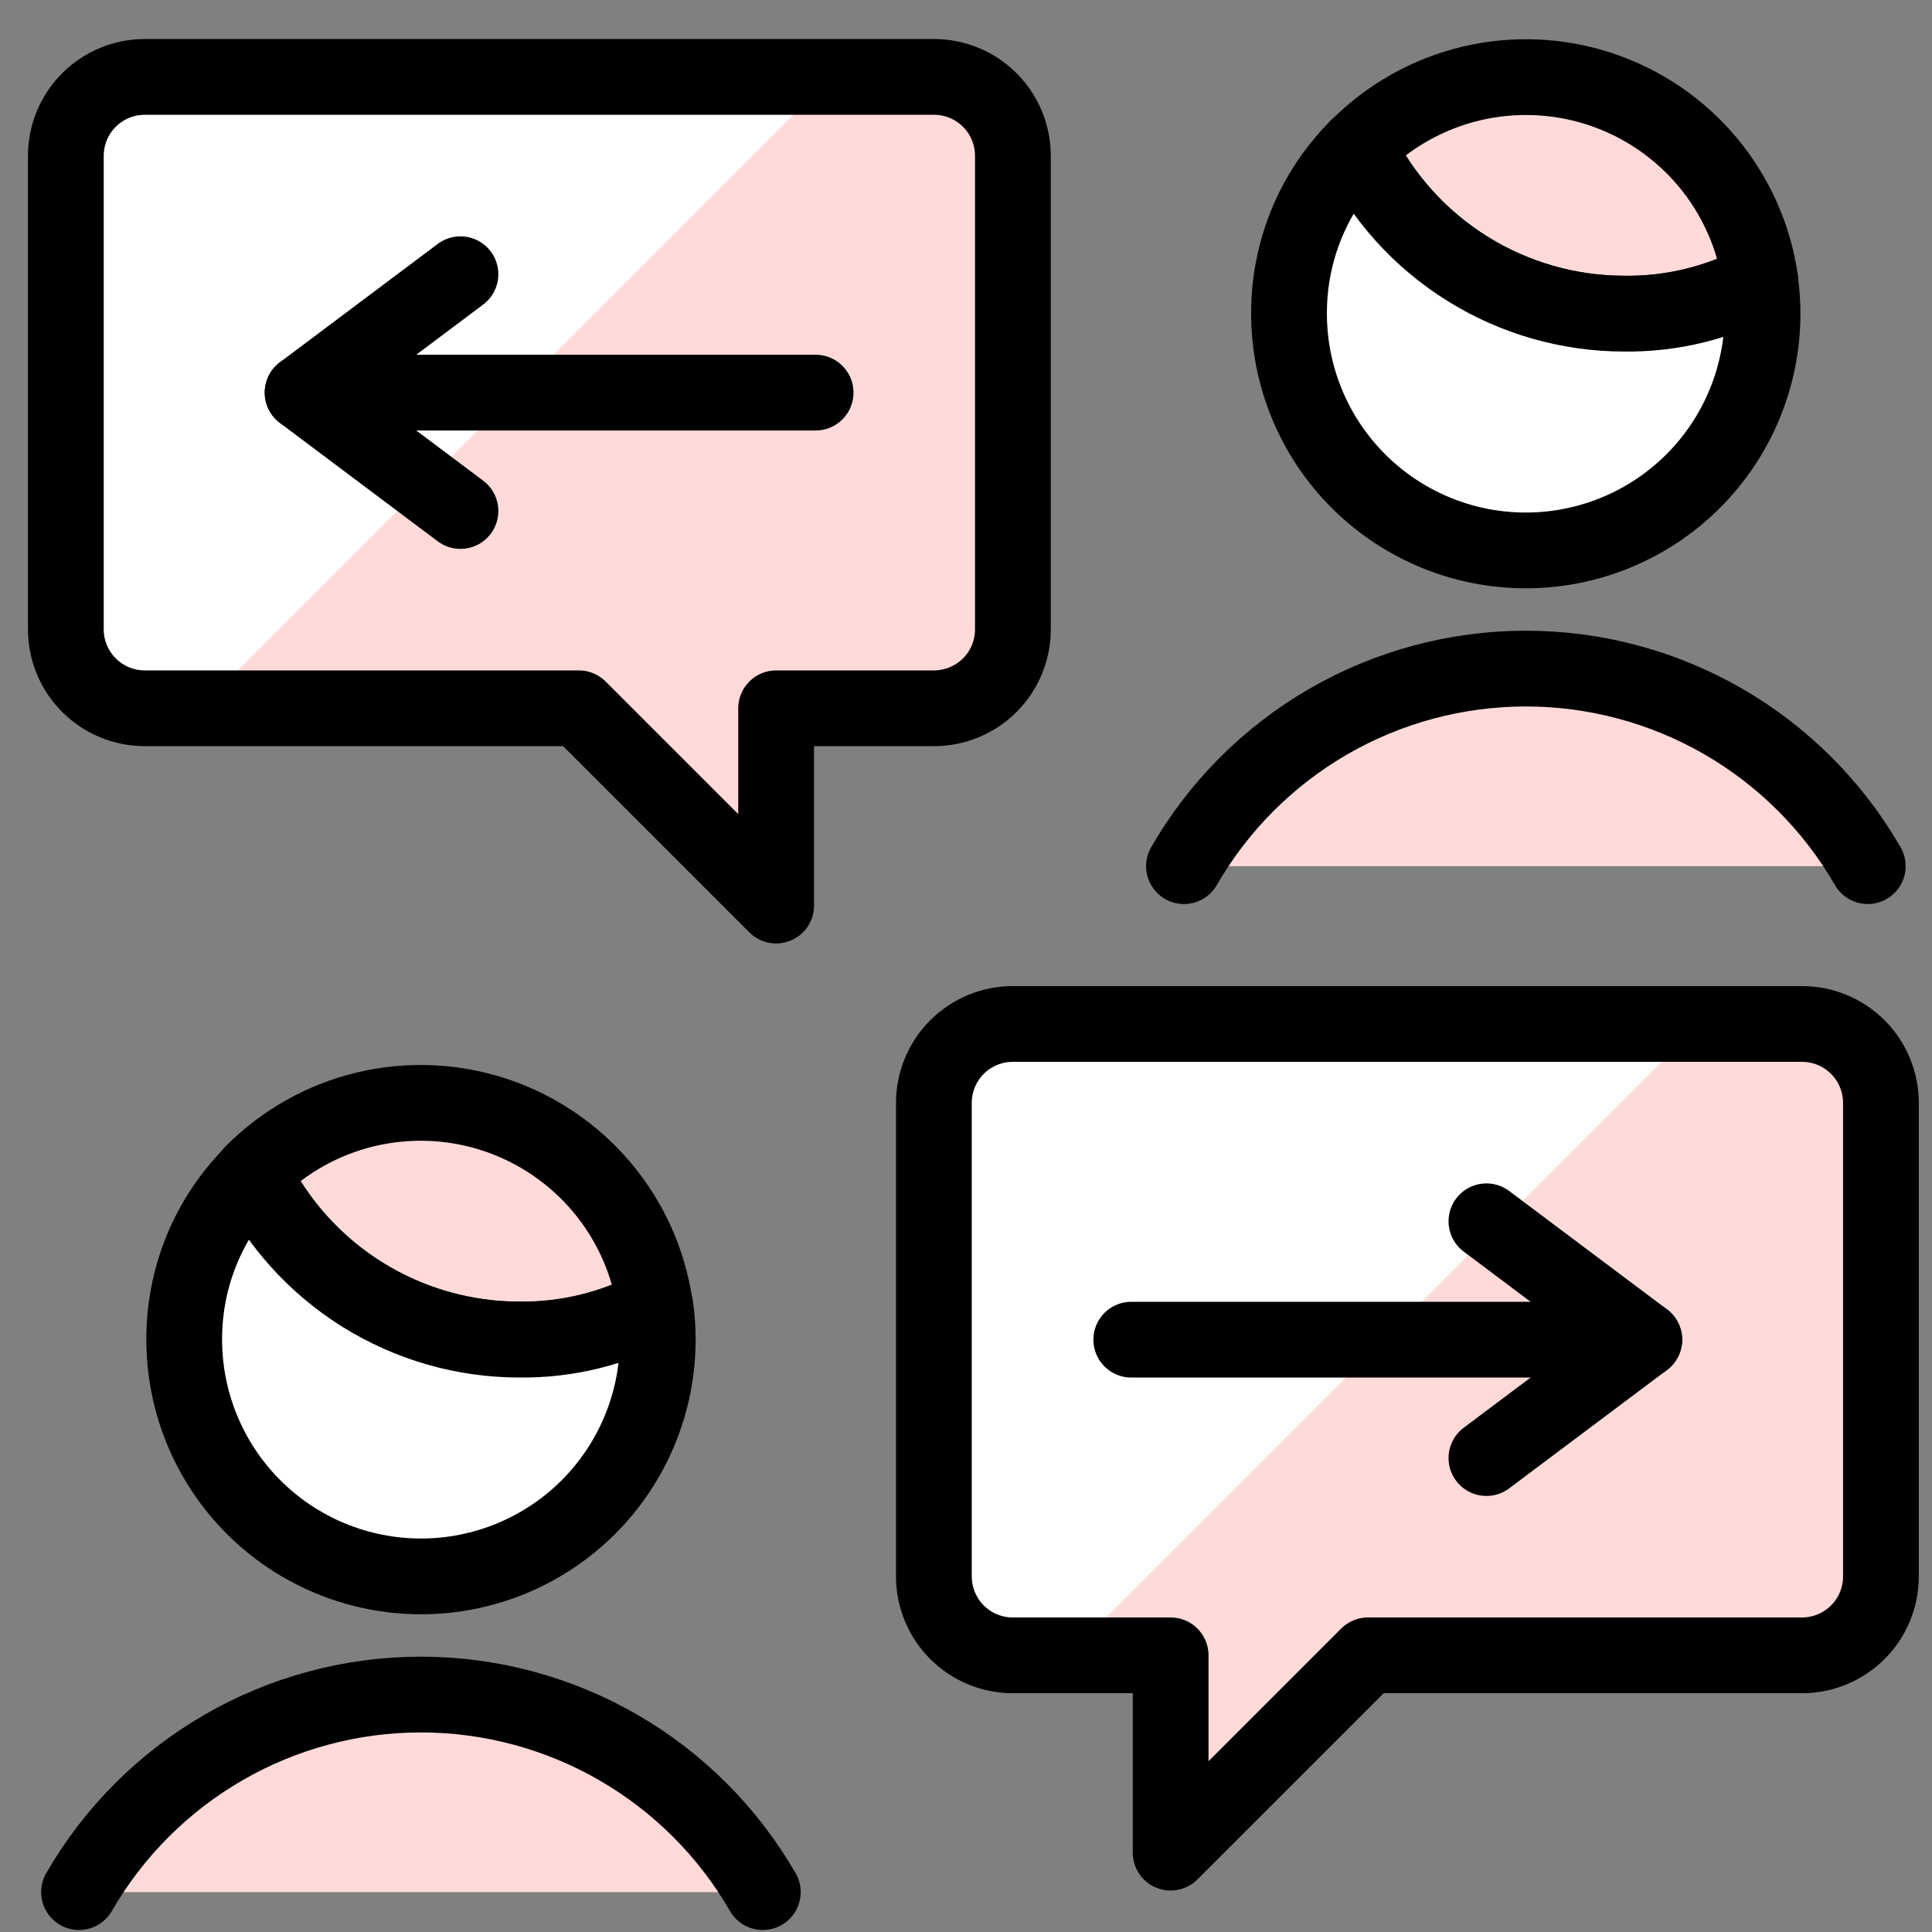
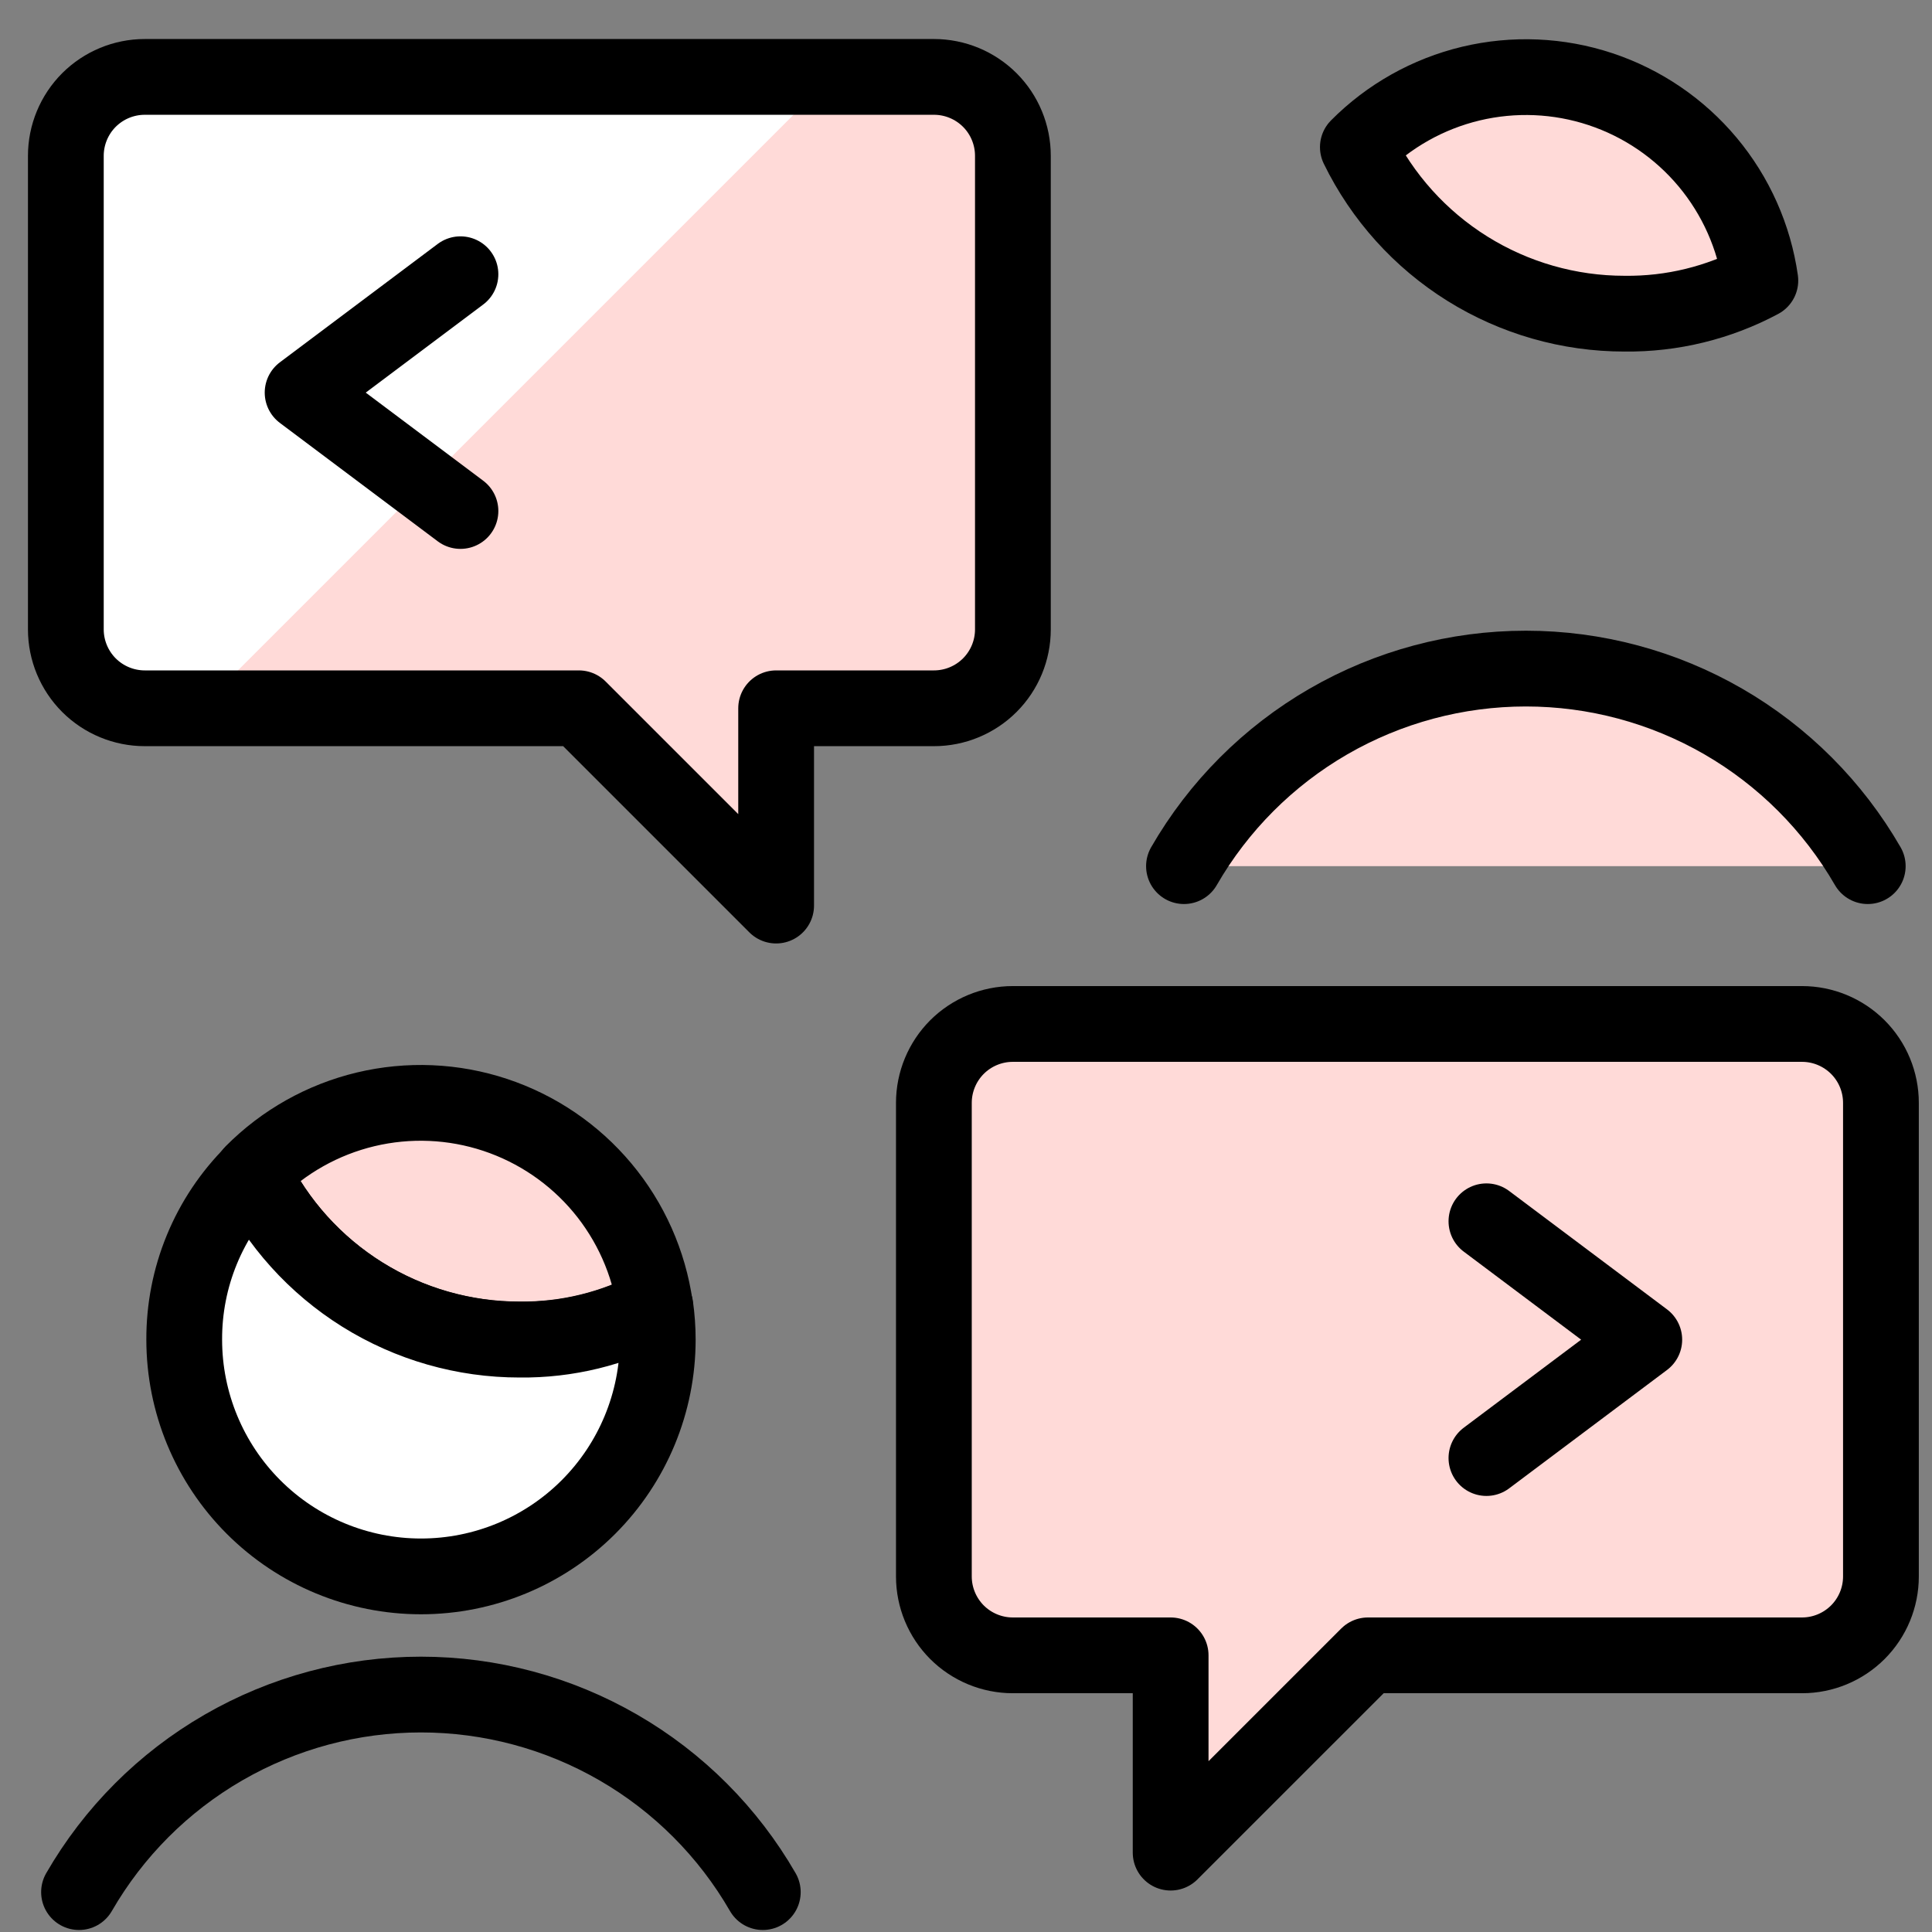
<svg xmlns="http://www.w3.org/2000/svg" width="51" height="51" viewBox="0 0 51 51" fill="none">
  <rect x="0" y="0" width="51" height="51" fill="#808080" stroke="none" />
  <g clip-path="url(#clip0_3661_10848)">
    <path d="M26.736 27.03C26.183 27.03 25.653 27.25 25.262 27.64C24.872 28.031 24.652 28.561 24.652 29.114V41.614C24.652 42.166 24.872 42.696 25.262 43.087C25.653 43.477 26.183 43.697 26.736 43.697H30.902V48.905L36.111 43.697H47.569C48.121 43.697 48.651 43.477 49.042 43.087C49.433 42.696 49.652 42.166 49.652 41.614V29.114C49.652 28.561 49.433 28.031 49.042 27.64C48.651 27.25 48.121 27.03 47.569 27.03H26.736Z" fill="#FFDAD8" />
-     <path d="M26.736 27.03C26.183 27.03 25.653 27.25 25.262 27.64C24.872 28.031 24.652 28.561 24.652 29.114V41.614C24.652 42.166 24.872 42.696 25.262 43.087C25.653 43.477 26.183 43.697 26.736 43.697H28.194L44.861 27.03H26.736Z" fill="white" />
    <path d="M24.655 2.03C25.207 2.03 25.737 2.25 26.128 2.64C26.519 3.031 26.738 3.561 26.738 4.114V16.614C26.738 17.166 26.519 17.696 26.128 18.087C25.737 18.477 25.207 18.697 24.655 18.697H20.488V23.905L15.28 18.697H3.822C3.269 18.697 2.739 18.477 2.348 18.087C1.958 17.696 1.738 17.166 1.738 16.614V4.114C1.738 3.561 1.958 3.031 2.348 2.64C2.739 2.25 3.269 2.03 3.822 2.03H24.655Z" fill="#FFDAD8" />
    <path d="M3.822 2.03C3.269 2.03 2.739 2.25 2.348 2.64C1.958 3.031 1.738 3.561 1.738 4.114V16.614C1.738 17.166 1.958 17.696 2.348 18.087C2.739 18.477 3.269 18.697 3.822 18.697H5.28L21.947 2.03H3.822Z" fill="white" />
    <path d="M24.655 2.03C25.207 2.03 25.737 2.25 26.128 2.64C26.519 3.031 26.738 3.561 26.738 4.114V16.614C26.738 17.166 26.519 17.696 26.128 18.087C25.737 18.477 25.207 18.697 24.655 18.697H20.488V23.905L15.28 18.697H3.822C3.269 18.697 2.739 18.477 2.348 18.087C1.958 17.696 1.738 17.166 1.738 16.614V4.114C1.738 3.561 1.958 3.031 2.348 2.64C2.739 2.25 3.269 2.03 3.822 2.03H24.655Z" stroke="black" stroke-width="2" stroke-linecap="round" stroke-linejoin="round" />
    <path d="M49.304 22.864C48.39 21.278 47.075 19.962 45.491 19.046C43.906 18.131 42.109 17.649 40.279 17.649C38.449 17.649 36.651 18.131 35.067 19.046C33.483 19.962 32.168 21.278 31.254 22.864" fill="#FFDAD8" />
    <path d="M49.304 22.864C48.39 21.278 47.075 19.962 45.491 19.046C43.906 18.131 42.109 17.649 40.279 17.649C38.449 17.649 36.651 18.131 35.067 19.046C33.483 19.962 32.168 21.278 31.254 22.864" stroke="black" stroke-width="2" stroke-linecap="round" stroke-linejoin="round" />
-     <path d="M20.136 49.947C19.222 48.362 17.907 47.045 16.323 46.13C14.738 45.214 12.941 44.732 11.111 44.732C9.281 44.732 7.484 45.214 5.899 46.13C4.315 47.045 3 48.362 2.086 49.947" fill="#FFDAD8" />
    <path d="M20.136 49.947C19.222 48.362 17.907 47.045 16.323 46.13C14.738 45.214 12.941 44.732 11.111 44.732C9.281 44.732 7.484 45.214 5.899 46.13C4.315 47.045 3 48.362 2.086 49.947" stroke="black" stroke-width="2" stroke-linecap="round" stroke-linejoin="round" />
-     <path d="M21.53 10.364H7.988" stroke="black" stroke-width="2" stroke-linecap="round" stroke-linejoin="round" />
    <path d="M12.155 7.239L7.988 10.364L12.155 13.489" stroke="black" stroke-width="2" stroke-linecap="round" stroke-linejoin="round" />
-     <path d="M29.863 35.364H43.405" stroke="black" stroke-width="2" stroke-linecap="round" stroke-linejoin="round" />
    <path d="M39.238 32.239L43.405 35.364L39.238 38.489" stroke="black" stroke-width="2" stroke-linecap="round" stroke-linejoin="round" />
    <path d="M46.469 7.405C45.367 7.994 44.135 8.295 42.885 8.28C41.418 8.281 39.979 7.869 38.734 7.092C37.489 6.315 36.488 5.203 35.844 3.884C36.663 3.059 37.696 2.478 38.827 2.207C39.959 1.937 41.143 1.987 42.247 2.353C43.351 2.719 44.331 3.386 45.077 4.278C45.823 5.171 46.305 6.254 46.469 7.405Z" fill="#FFDAD8" stroke="black" stroke-width="2" stroke-linecap="round" stroke-linejoin="round" />
-     <path d="M46.527 8.28C46.527 9.937 45.869 11.527 44.697 12.699C43.525 13.871 41.935 14.53 40.277 14.53C38.62 14.53 37.03 13.871 35.858 12.699C34.686 11.527 34.027 9.937 34.027 8.28C34.024 7.464 34.182 6.655 34.493 5.9C34.804 5.146 35.262 4.46 35.84 3.884C36.484 5.203 37.486 6.314 38.731 7.091C39.976 7.869 41.414 8.28 42.882 8.28C44.131 8.295 45.363 7.994 46.465 7.405C46.506 7.695 46.527 7.987 46.527 8.28Z" fill="white" stroke="black" stroke-width="2" stroke-linecap="round" stroke-linejoin="round" />
    <path d="M17.293 34.483C16.191 35.071 14.959 35.372 13.71 35.358C12.242 35.358 10.804 34.946 9.559 34.169C8.314 33.392 7.312 32.28 6.668 30.962C7.487 30.136 8.52 29.555 9.652 29.284C10.783 29.014 11.967 29.064 13.071 29.43C14.175 29.796 15.155 30.463 15.901 31.355C16.647 32.248 17.129 33.331 17.293 34.483Z" fill="#FFDAD8" stroke="black" stroke-width="2" stroke-linecap="round" stroke-linejoin="round" />
    <path d="M17.363 35.363C17.363 37.021 16.705 38.611 15.533 39.783C14.361 40.955 12.771 41.613 11.113 41.613C9.456 41.613 7.866 40.955 6.694 39.783C5.522 38.611 4.863 37.021 4.863 35.363C4.86 34.547 5.018 33.738 5.329 32.984C5.64 32.229 6.098 31.544 6.676 30.968C7.32 32.286 8.322 33.398 9.567 34.175C10.812 34.952 12.25 35.364 13.717 35.363C14.967 35.378 16.199 35.077 17.301 34.488C17.342 34.778 17.363 35.071 17.363 35.363Z" fill="white" stroke="black" stroke-width="2" stroke-linecap="round" stroke-linejoin="round" />
    <path d="M26.736 27.03C26.183 27.03 25.653 27.25 25.262 27.64C24.872 28.031 24.652 28.561 24.652 29.114V41.614C24.652 42.166 24.872 42.696 25.262 43.087C25.653 43.477 26.183 43.697 26.736 43.697H30.902V48.905L36.111 43.697H47.569C48.121 43.697 48.651 43.477 49.042 43.087C49.433 42.696 49.652 42.166 49.652 41.614V29.114C49.652 28.561 49.433 28.031 49.042 27.64C48.651 27.25 48.121 27.03 47.569 27.03H26.736Z" stroke="black" stroke-width="2" stroke-linecap="round" stroke-linejoin="round" />
  </g>
  <defs>
    <clipPath id="clip0_3661_10848">
      <rect width="50" height="50" fill="white" transform="translate(0.695 0.989)" />
    </clipPath>
  </defs>
</svg>